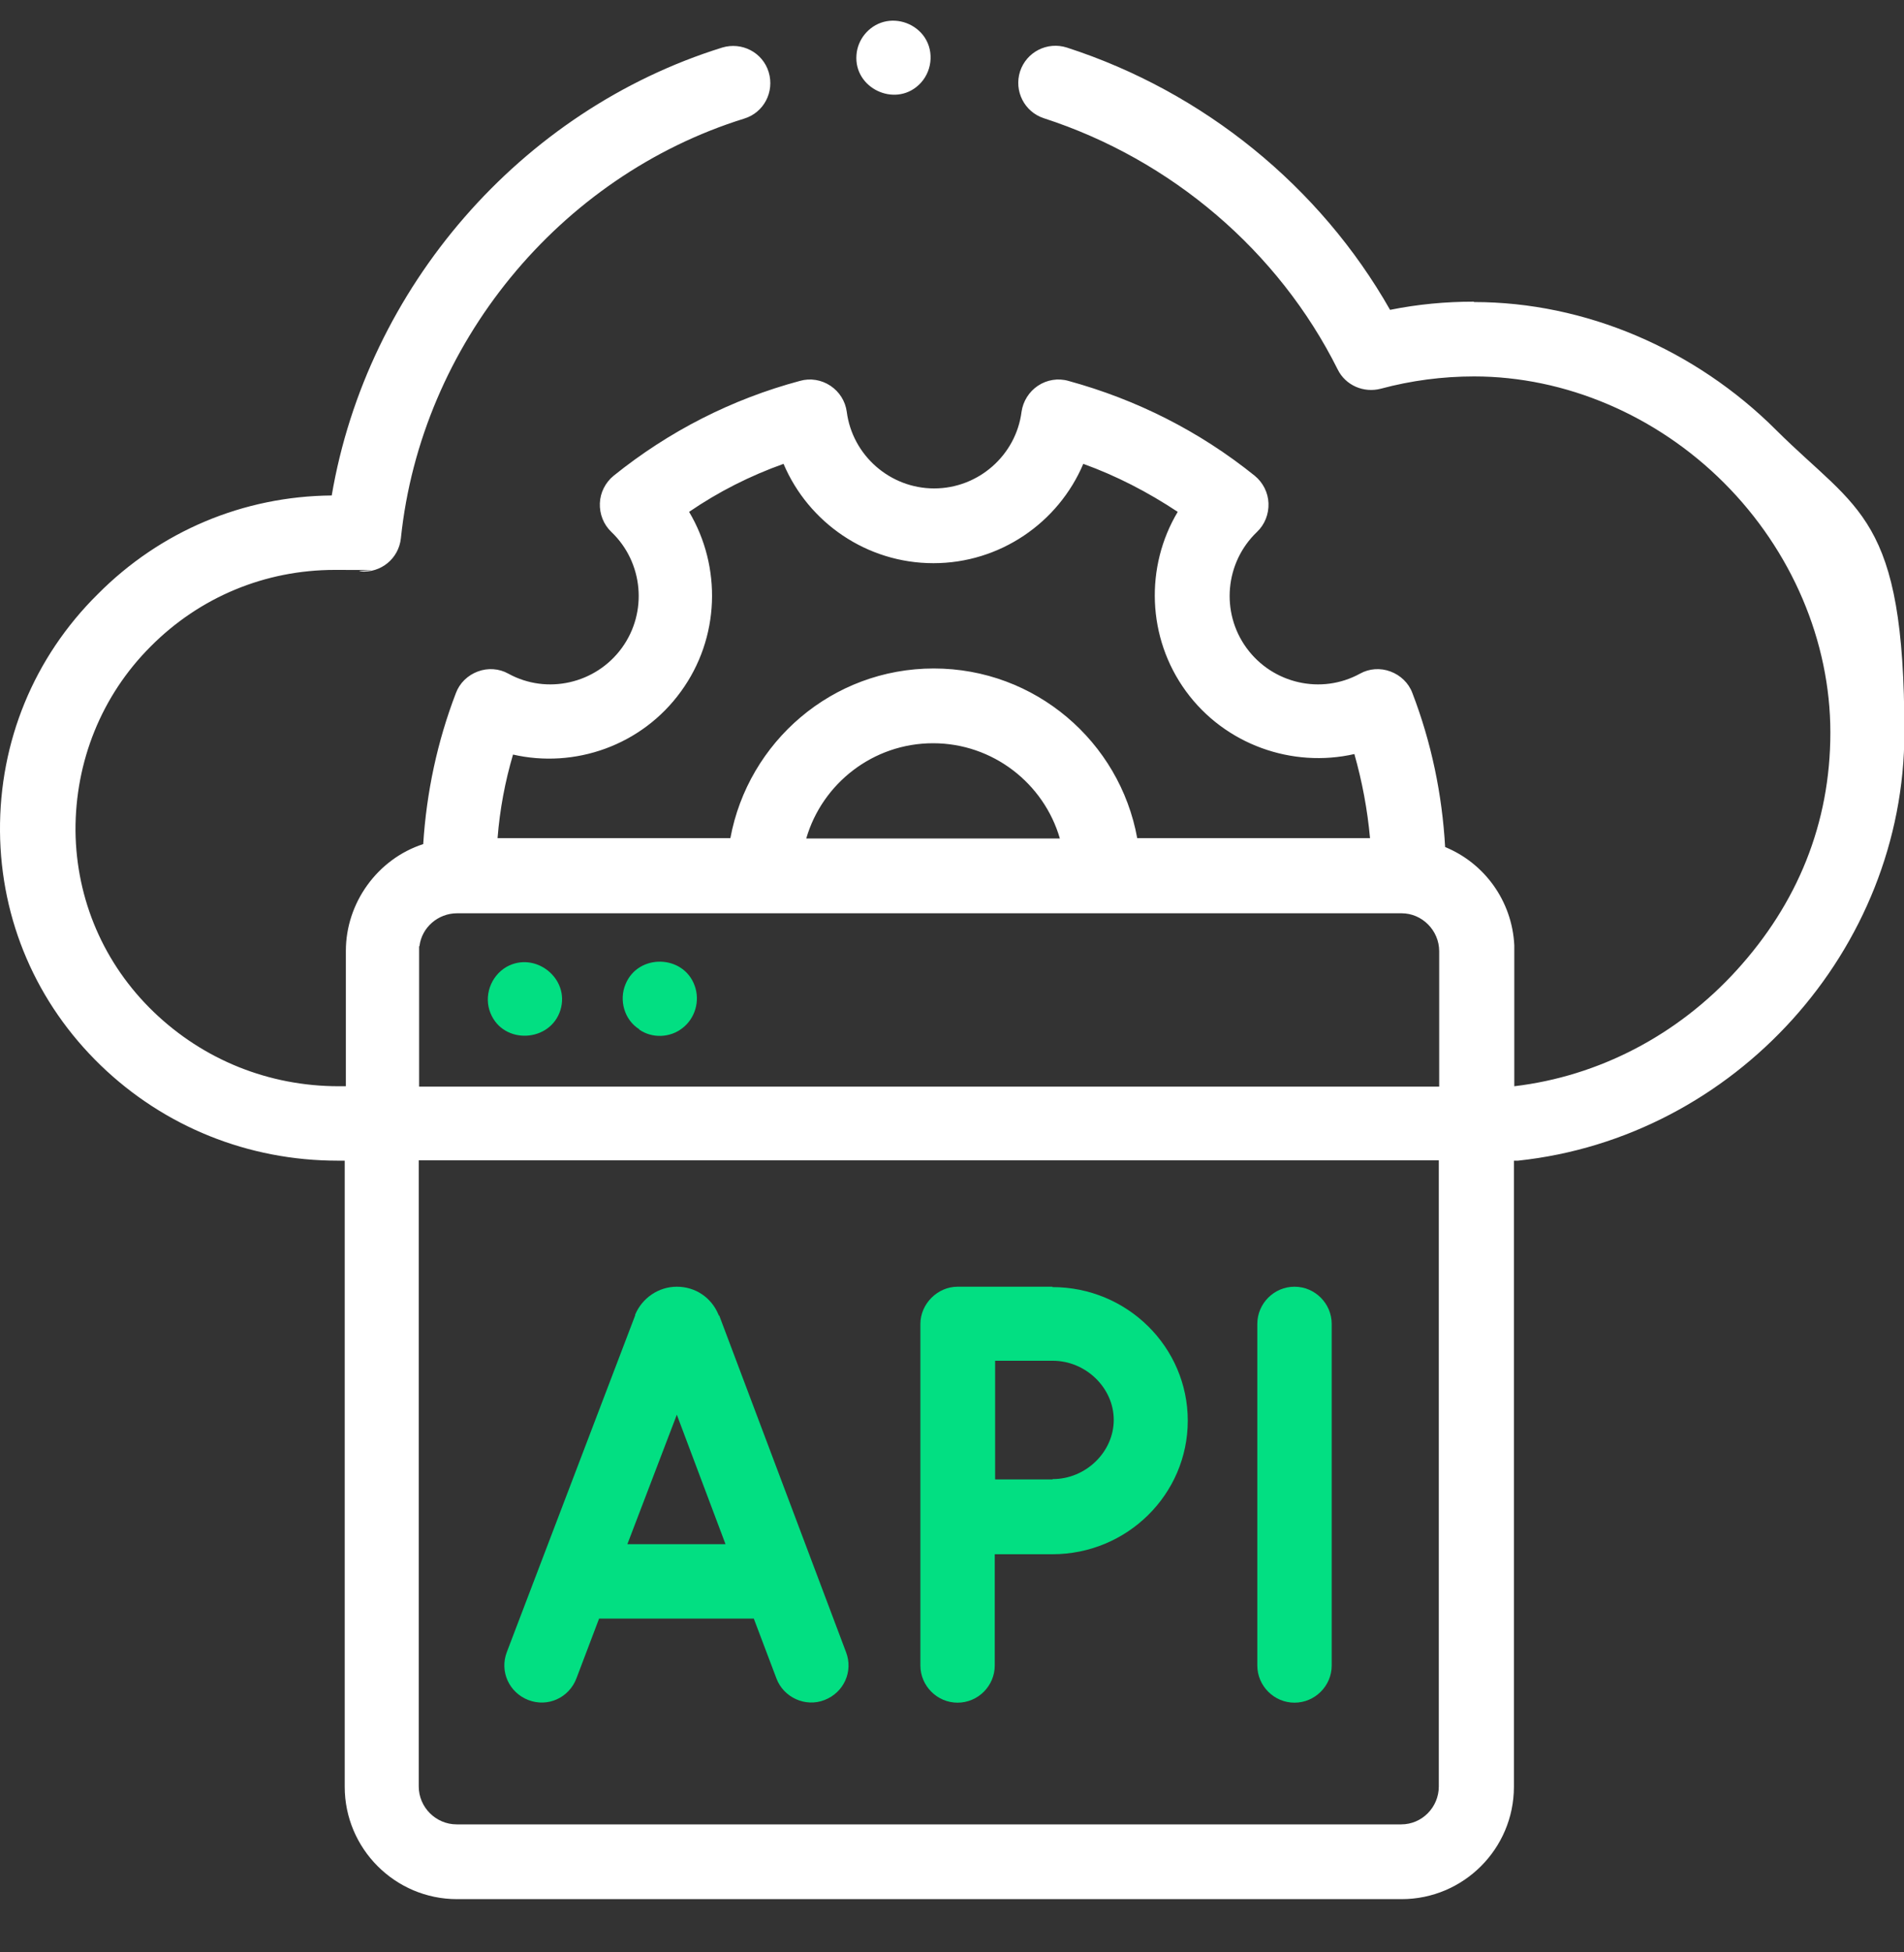
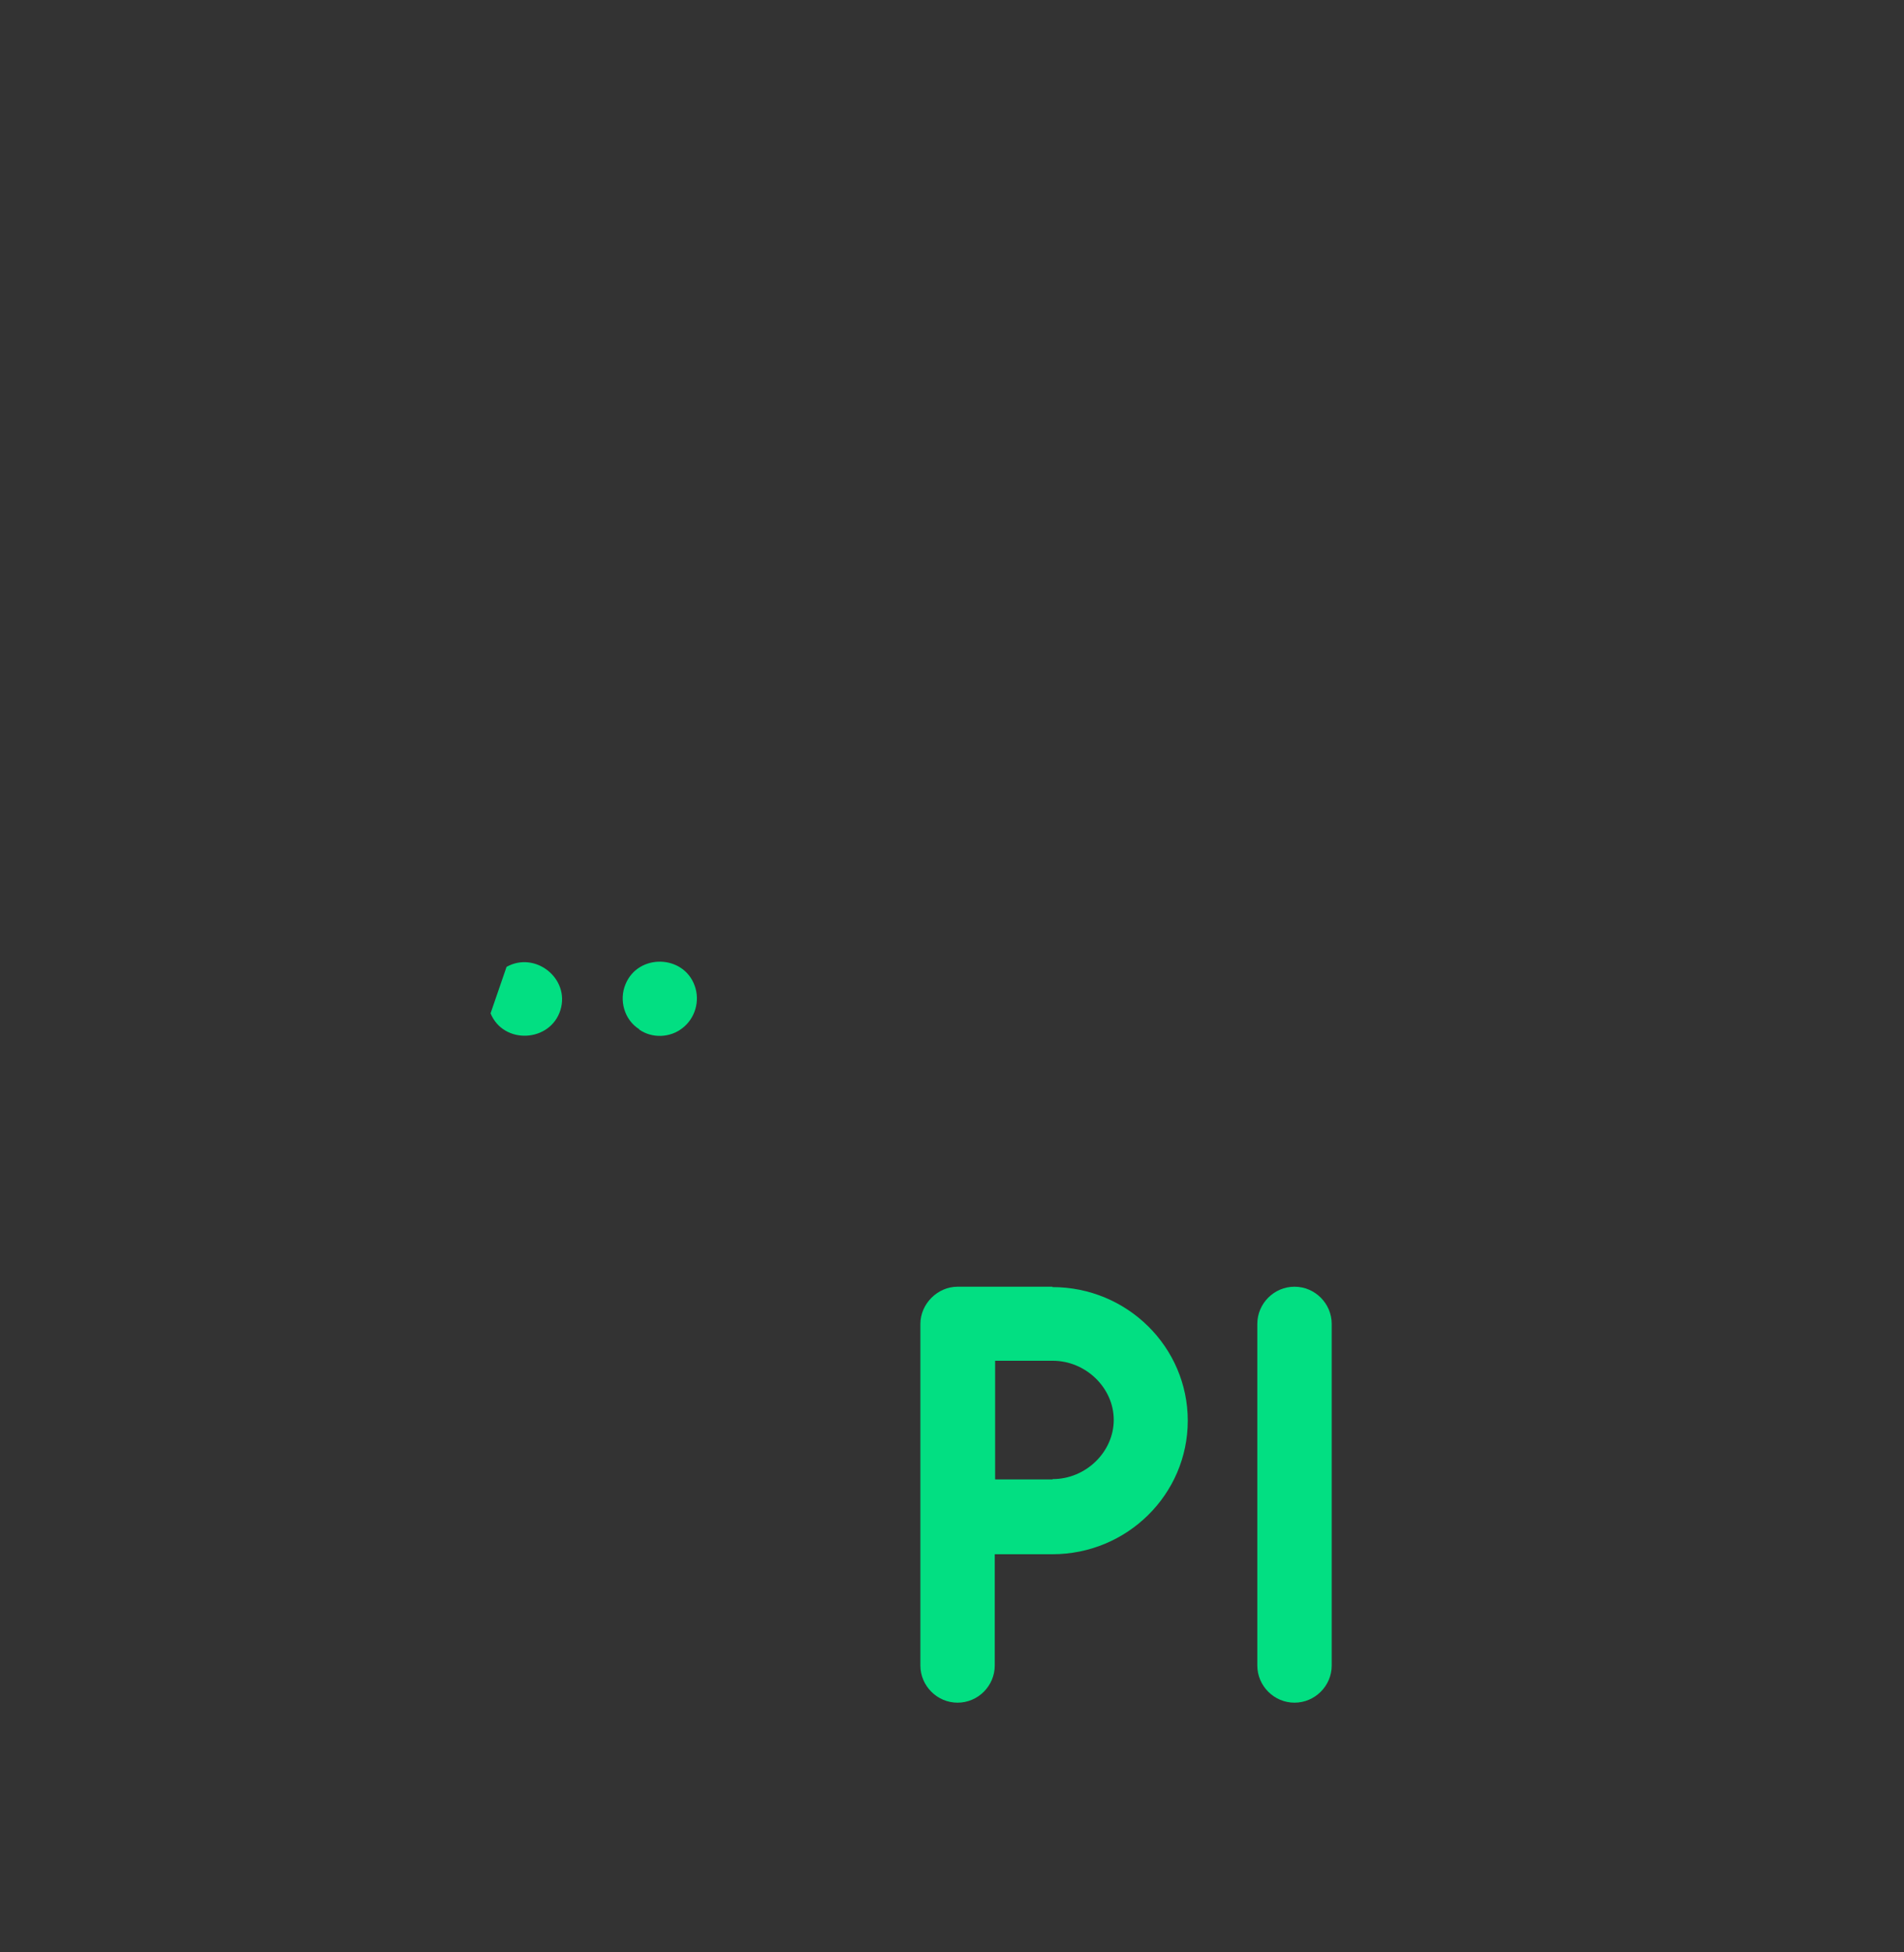
<svg xmlns="http://www.w3.org/2000/svg" width="40" height="41" viewBox="0 0 40 41" fill="none">
  <rect x="0" y="0" width="40" height="41" fill="#333333" stroke="none" />
  <g clip-path="url(#clip0_3519_13757)">
-     <path d="M30.961 6.335C30.367 6.335 29.782 6.39 29.203 6.507C27.735 3.921 25.289 1.929 22.414 0.999C22 0.866 21.563 1.093 21.43 1.499C21.297 1.913 21.524 2.351 21.93 2.483C24.61 3.351 26.86 5.272 28.102 7.757C28.266 8.093 28.649 8.257 29.008 8.163C29.649 7.991 30.305 7.905 30.969 7.905C32.883 7.905 34.797 8.718 36.219 10.14C37.641 11.562 38.453 13.468 38.453 15.382C38.453 17.296 37.758 18.976 36.485 20.374C35.242 21.741 33.586 22.601 31.813 22.811C31.813 19.89 31.813 19.874 31.813 19.851C31.766 18.913 31.18 18.124 30.36 17.788C30.297 16.679 30.071 15.593 29.672 14.554C29.594 14.343 29.422 14.179 29.211 14.101C29 14.022 28.766 14.038 28.571 14.147C27.758 14.593 26.735 14.358 26.188 13.608C25.641 12.858 25.735 11.812 26.407 11.171C26.571 11.015 26.657 10.796 26.649 10.569C26.641 10.343 26.532 10.132 26.36 9.991C25.196 9.054 23.875 8.39 22.446 7.999C22.227 7.936 21.992 7.976 21.805 8.101C21.617 8.226 21.492 8.429 21.461 8.647C21.344 9.561 20.555 10.257 19.625 10.257C18.696 10.257 17.907 9.561 17.789 8.647C17.758 8.421 17.633 8.226 17.446 8.101C17.258 7.976 17.024 7.936 16.805 7.999C15.375 8.382 14.055 9.054 12.891 9.991C12.719 10.132 12.61 10.343 12.602 10.569C12.594 10.796 12.68 11.015 12.844 11.171C13.516 11.812 13.61 12.858 13.063 13.608C12.516 14.358 11.492 14.593 10.68 14.147C10.485 14.038 10.25 14.022 10.039 14.101C9.828 14.179 9.656 14.343 9.578 14.554C9.188 15.569 8.961 16.632 8.891 17.726C7.93 18.038 7.266 18.96 7.266 19.968V22.811H7.117C5.649 22.811 4.274 22.257 3.227 21.249C2.18 20.241 1.602 18.89 1.586 17.452C1.578 15.991 2.133 14.608 3.164 13.577C4.196 12.538 5.571 11.968 7.032 11.968C8.492 11.968 7.383 11.976 7.571 11.999C8 12.038 8.375 11.733 8.422 11.304C8.844 7.241 11.742 3.702 15.633 2.491C16.047 2.366 16.274 1.929 16.149 1.515C16.024 1.101 15.586 0.874 15.172 0.999C10.93 2.319 7.711 6.046 6.969 10.405C5.11 10.421 3.367 11.155 2.055 12.476C0.711 13.804 -0.015 15.577 0 17.46C0.016 19.327 0.766 21.069 2.117 22.374C3.453 23.663 5.219 24.374 7.094 24.374H7.242V37.522C7.242 38.819 8.297 39.882 9.602 39.882H29.446C30.742 39.882 31.805 38.827 31.805 37.522V24.374C31.836 24.374 31.86 24.374 31.891 24.374C36.446 23.89 40.008 19.944 40.008 15.382C40.008 10.819 39.032 10.741 37.321 9.038C35.61 7.327 33.297 6.343 30.969 6.343L30.961 6.335ZM8.813 19.866C8.86 19.476 9.203 19.179 9.602 19.179H29.446C29.875 19.179 30.235 19.538 30.235 19.976V22.819H8.805C8.805 22.819 8.805 19.905 8.805 19.874L8.813 19.866ZM16.938 17.608C17.274 16.452 18.344 15.608 19.602 15.608C20.86 15.608 21.93 16.452 22.266 17.608H16.938ZM10.766 15.843C12.071 16.147 13.485 15.655 14.305 14.522C15.125 13.397 15.164 11.905 14.477 10.749C15.094 10.327 15.758 9.991 16.461 9.741C16.985 10.976 18.211 11.827 19.61 11.827C21.008 11.827 22.235 10.976 22.758 9.741C23.453 9.991 24.117 10.335 24.742 10.749C24.055 11.897 24.094 13.39 24.914 14.515C25.735 15.64 27.149 16.132 28.453 15.835C28.617 16.413 28.727 16.999 28.782 17.601H23.891C23.524 15.577 21.75 14.038 19.617 14.038C17.485 14.038 15.719 15.577 15.344 17.601H10.453C10.5 16.999 10.61 16.413 10.781 15.835L10.766 15.843ZM29.446 38.312H9.594C9.156 38.312 8.797 37.952 8.797 37.515V24.366H30.227V37.515C30.227 37.952 29.875 38.312 29.438 38.312H29.446Z" fill="white" />
-     <path d="M19.422 0.78C19.235 0.506 18.883 0.374 18.563 0.46C18.251 0.545 18.016 0.827 17.993 1.155C17.938 1.85 18.79 2.256 19.297 1.788C19.579 1.53 19.633 1.092 19.422 0.78Z" fill="white" />
-     <path d="M10.306 21.28C10.579 21.944 11.563 21.89 11.774 21.21C11.977 20.546 11.243 19.968 10.642 20.304C10.306 20.499 10.157 20.921 10.306 21.28Z" fill="#02DF82" />
+     <path d="M10.306 21.28C10.579 21.944 11.563 21.89 11.774 21.21C11.977 20.546 11.243 19.968 10.642 20.304Z" fill="#02DF82" />
    <path d="M13.43 21.622C13.703 21.81 14.078 21.794 14.336 21.591C14.602 21.388 14.711 21.021 14.594 20.7C14.36 20.044 13.406 20.021 13.141 20.669C13 21.005 13.117 21.419 13.43 21.614V21.622Z" fill="#02DF82" />
-     <path d="M15.101 27.631C15.101 27.631 15.101 27.615 15.094 27.607C14.945 27.248 14.609 27.021 14.219 27.021C13.836 27.021 13.492 27.256 13.344 27.607C13.344 27.607 13.344 27.615 13.344 27.623L10.648 34.693C10.492 35.1 10.695 35.545 11.101 35.701C11.508 35.857 11.953 35.654 12.109 35.248L12.586 33.99H15.836L16.312 35.248C16.461 35.647 16.922 35.857 17.32 35.701C17.727 35.545 17.93 35.1 17.773 34.693L15.109 27.623L15.101 27.631ZM13.18 32.428L14.219 29.709L15.242 32.428H13.18Z" fill="#02DF82" />
    <path d="M27.195 27.021C26.766 27.021 26.414 27.373 26.414 27.803V34.975C26.414 35.404 26.766 35.756 27.195 35.756C27.625 35.756 27.977 35.404 27.977 34.975V27.803C27.977 27.373 27.625 27.021 27.195 27.021Z" fill="#02DF82" />
    <path d="M22.109 27.021H20.117C19.695 27.021 19.336 27.381 19.336 27.803V34.975C19.336 35.404 19.688 35.756 20.117 35.756C20.547 35.756 20.898 35.404 20.898 34.975V32.639C21.328 32.639 21.836 32.639 22.109 32.639C23.68 32.639 24.953 31.381 24.953 29.834C24.953 28.287 23.68 27.029 22.109 27.029V27.021ZM22.109 31.068C21.828 31.068 21.336 31.068 20.906 31.068C20.906 30.623 20.906 30.107 20.906 29.818C20.906 29.529 20.906 29.037 20.906 28.576H22.117C22.812 28.576 23.398 29.146 23.398 29.818C23.398 30.49 22.812 31.061 22.117 31.061L22.109 31.068Z" fill="#02DF82" />
  </g>
  <defs>
    <clipPath id="clip0_3519_13757">
      <rect width="40" height="40" fill="white" transform="translate(0 0.154)" />
    </clipPath>
  </defs>
</svg>